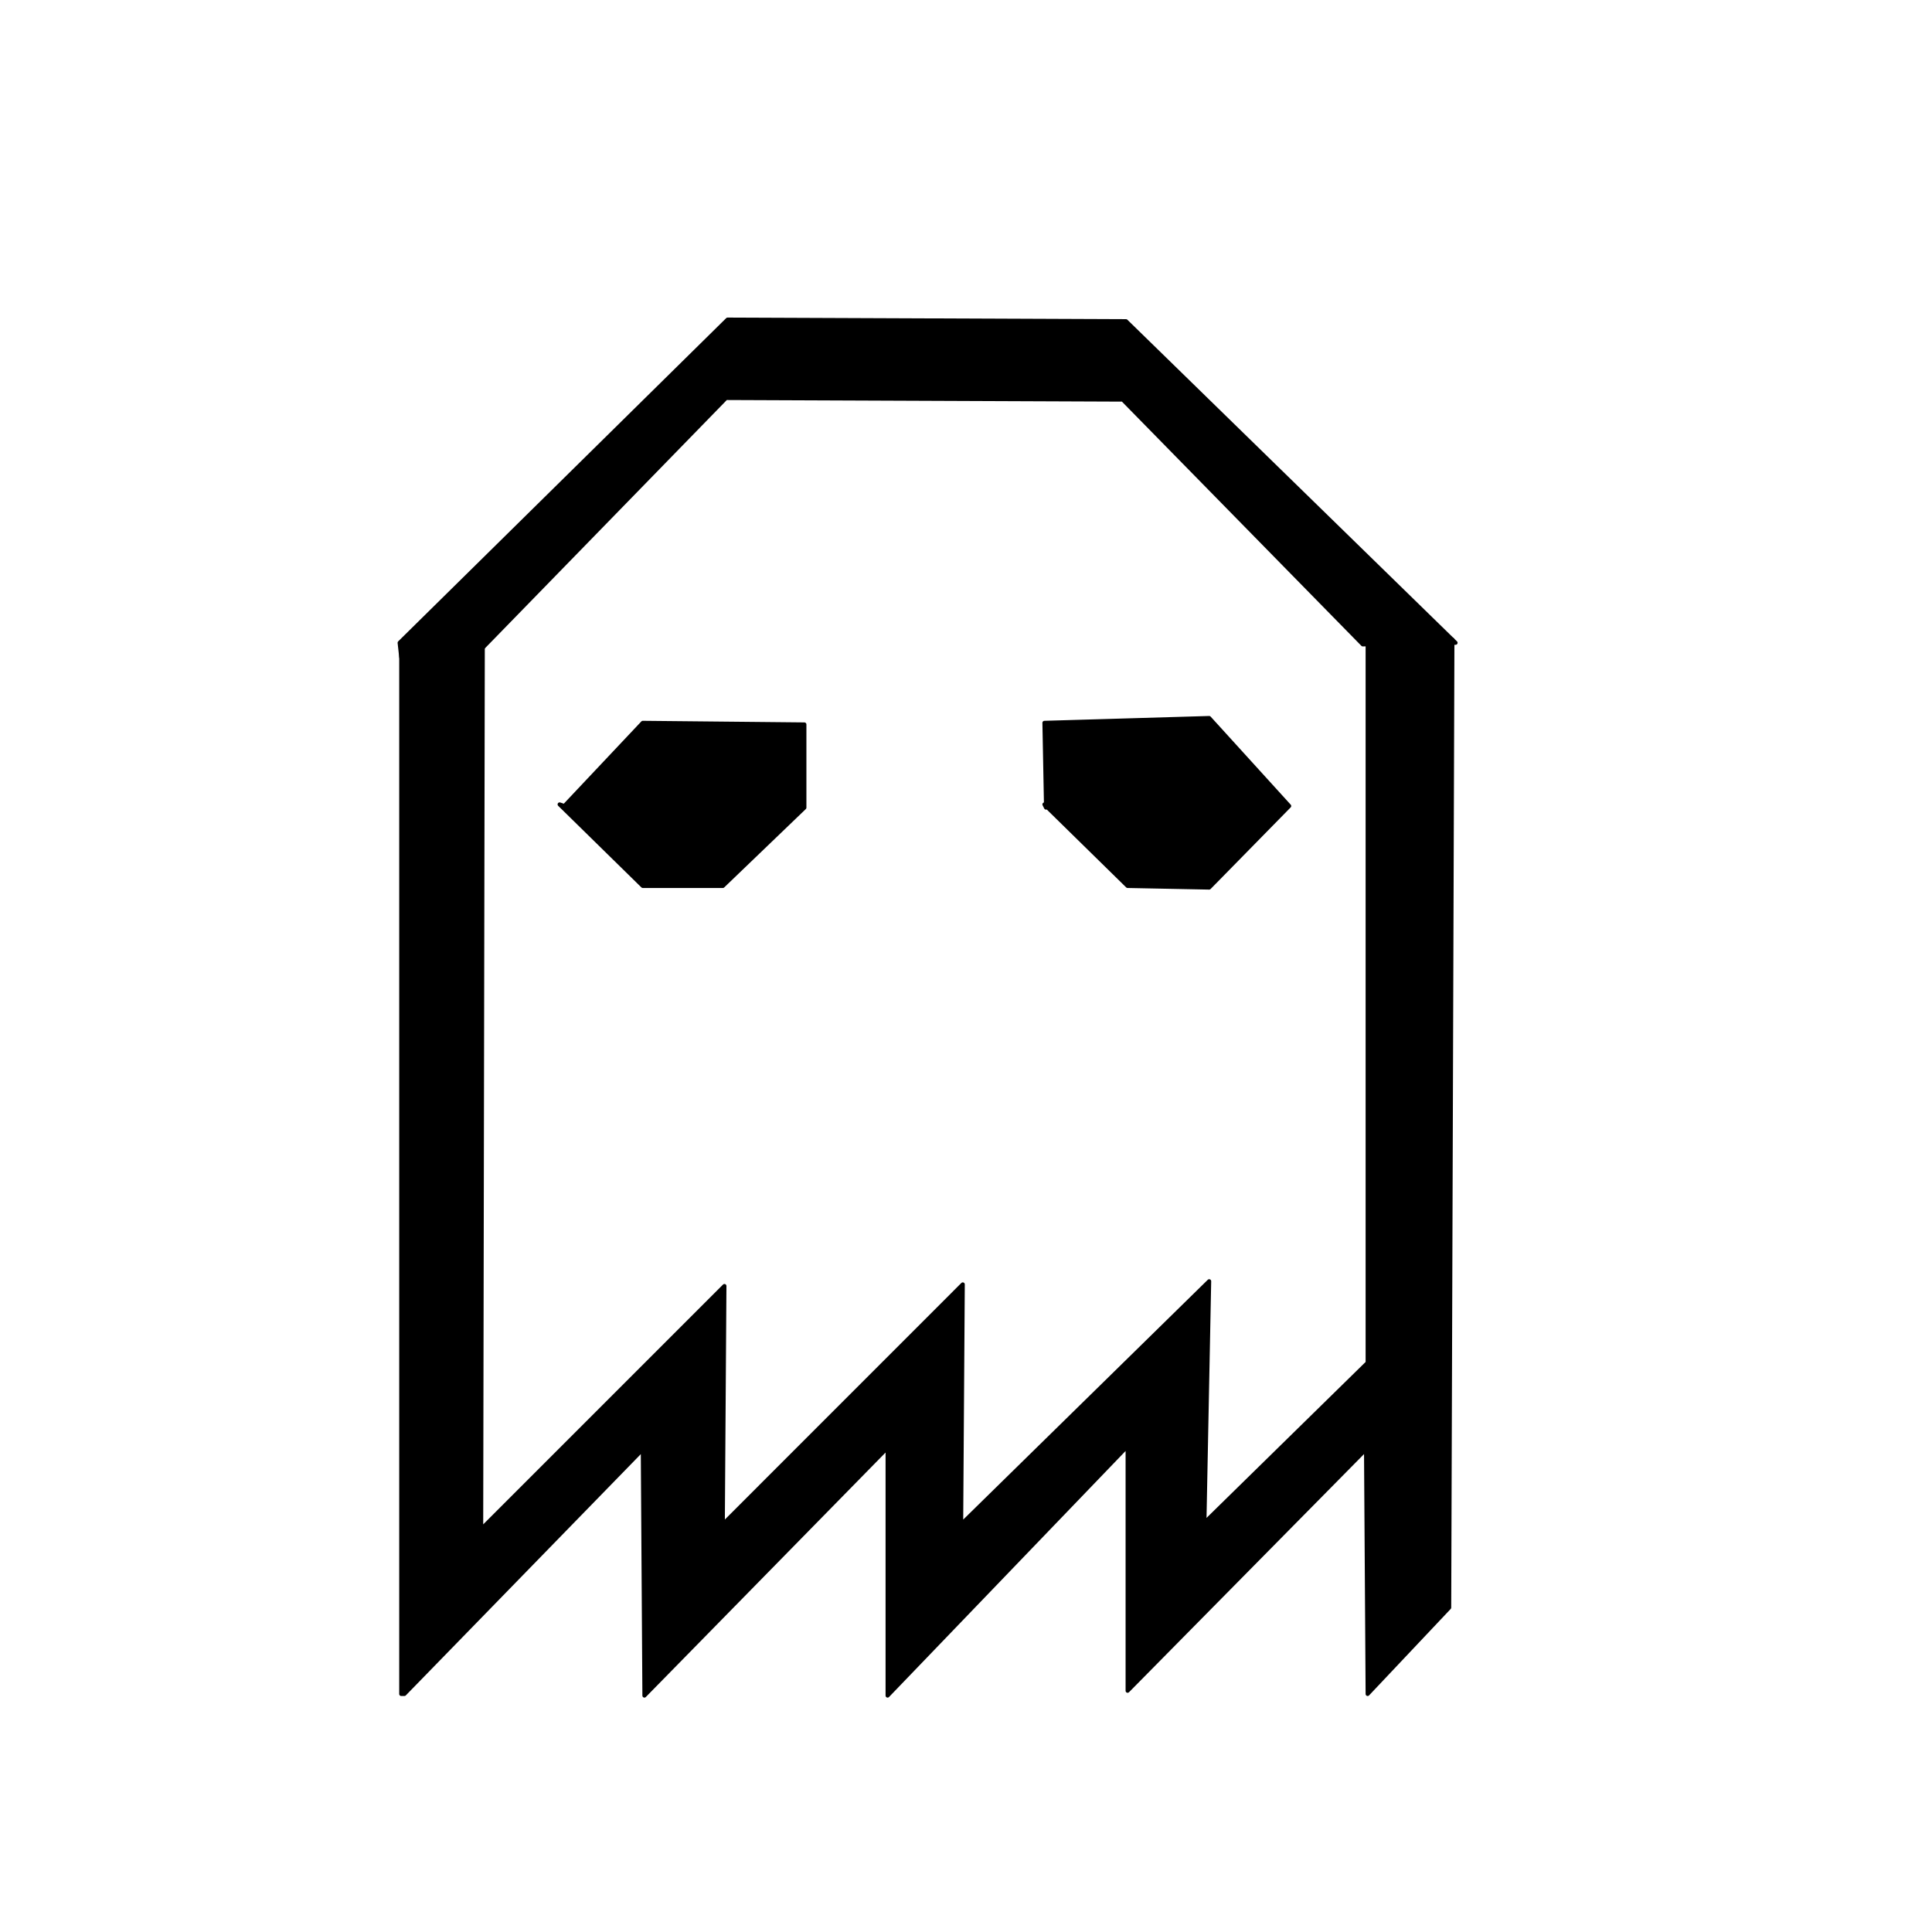
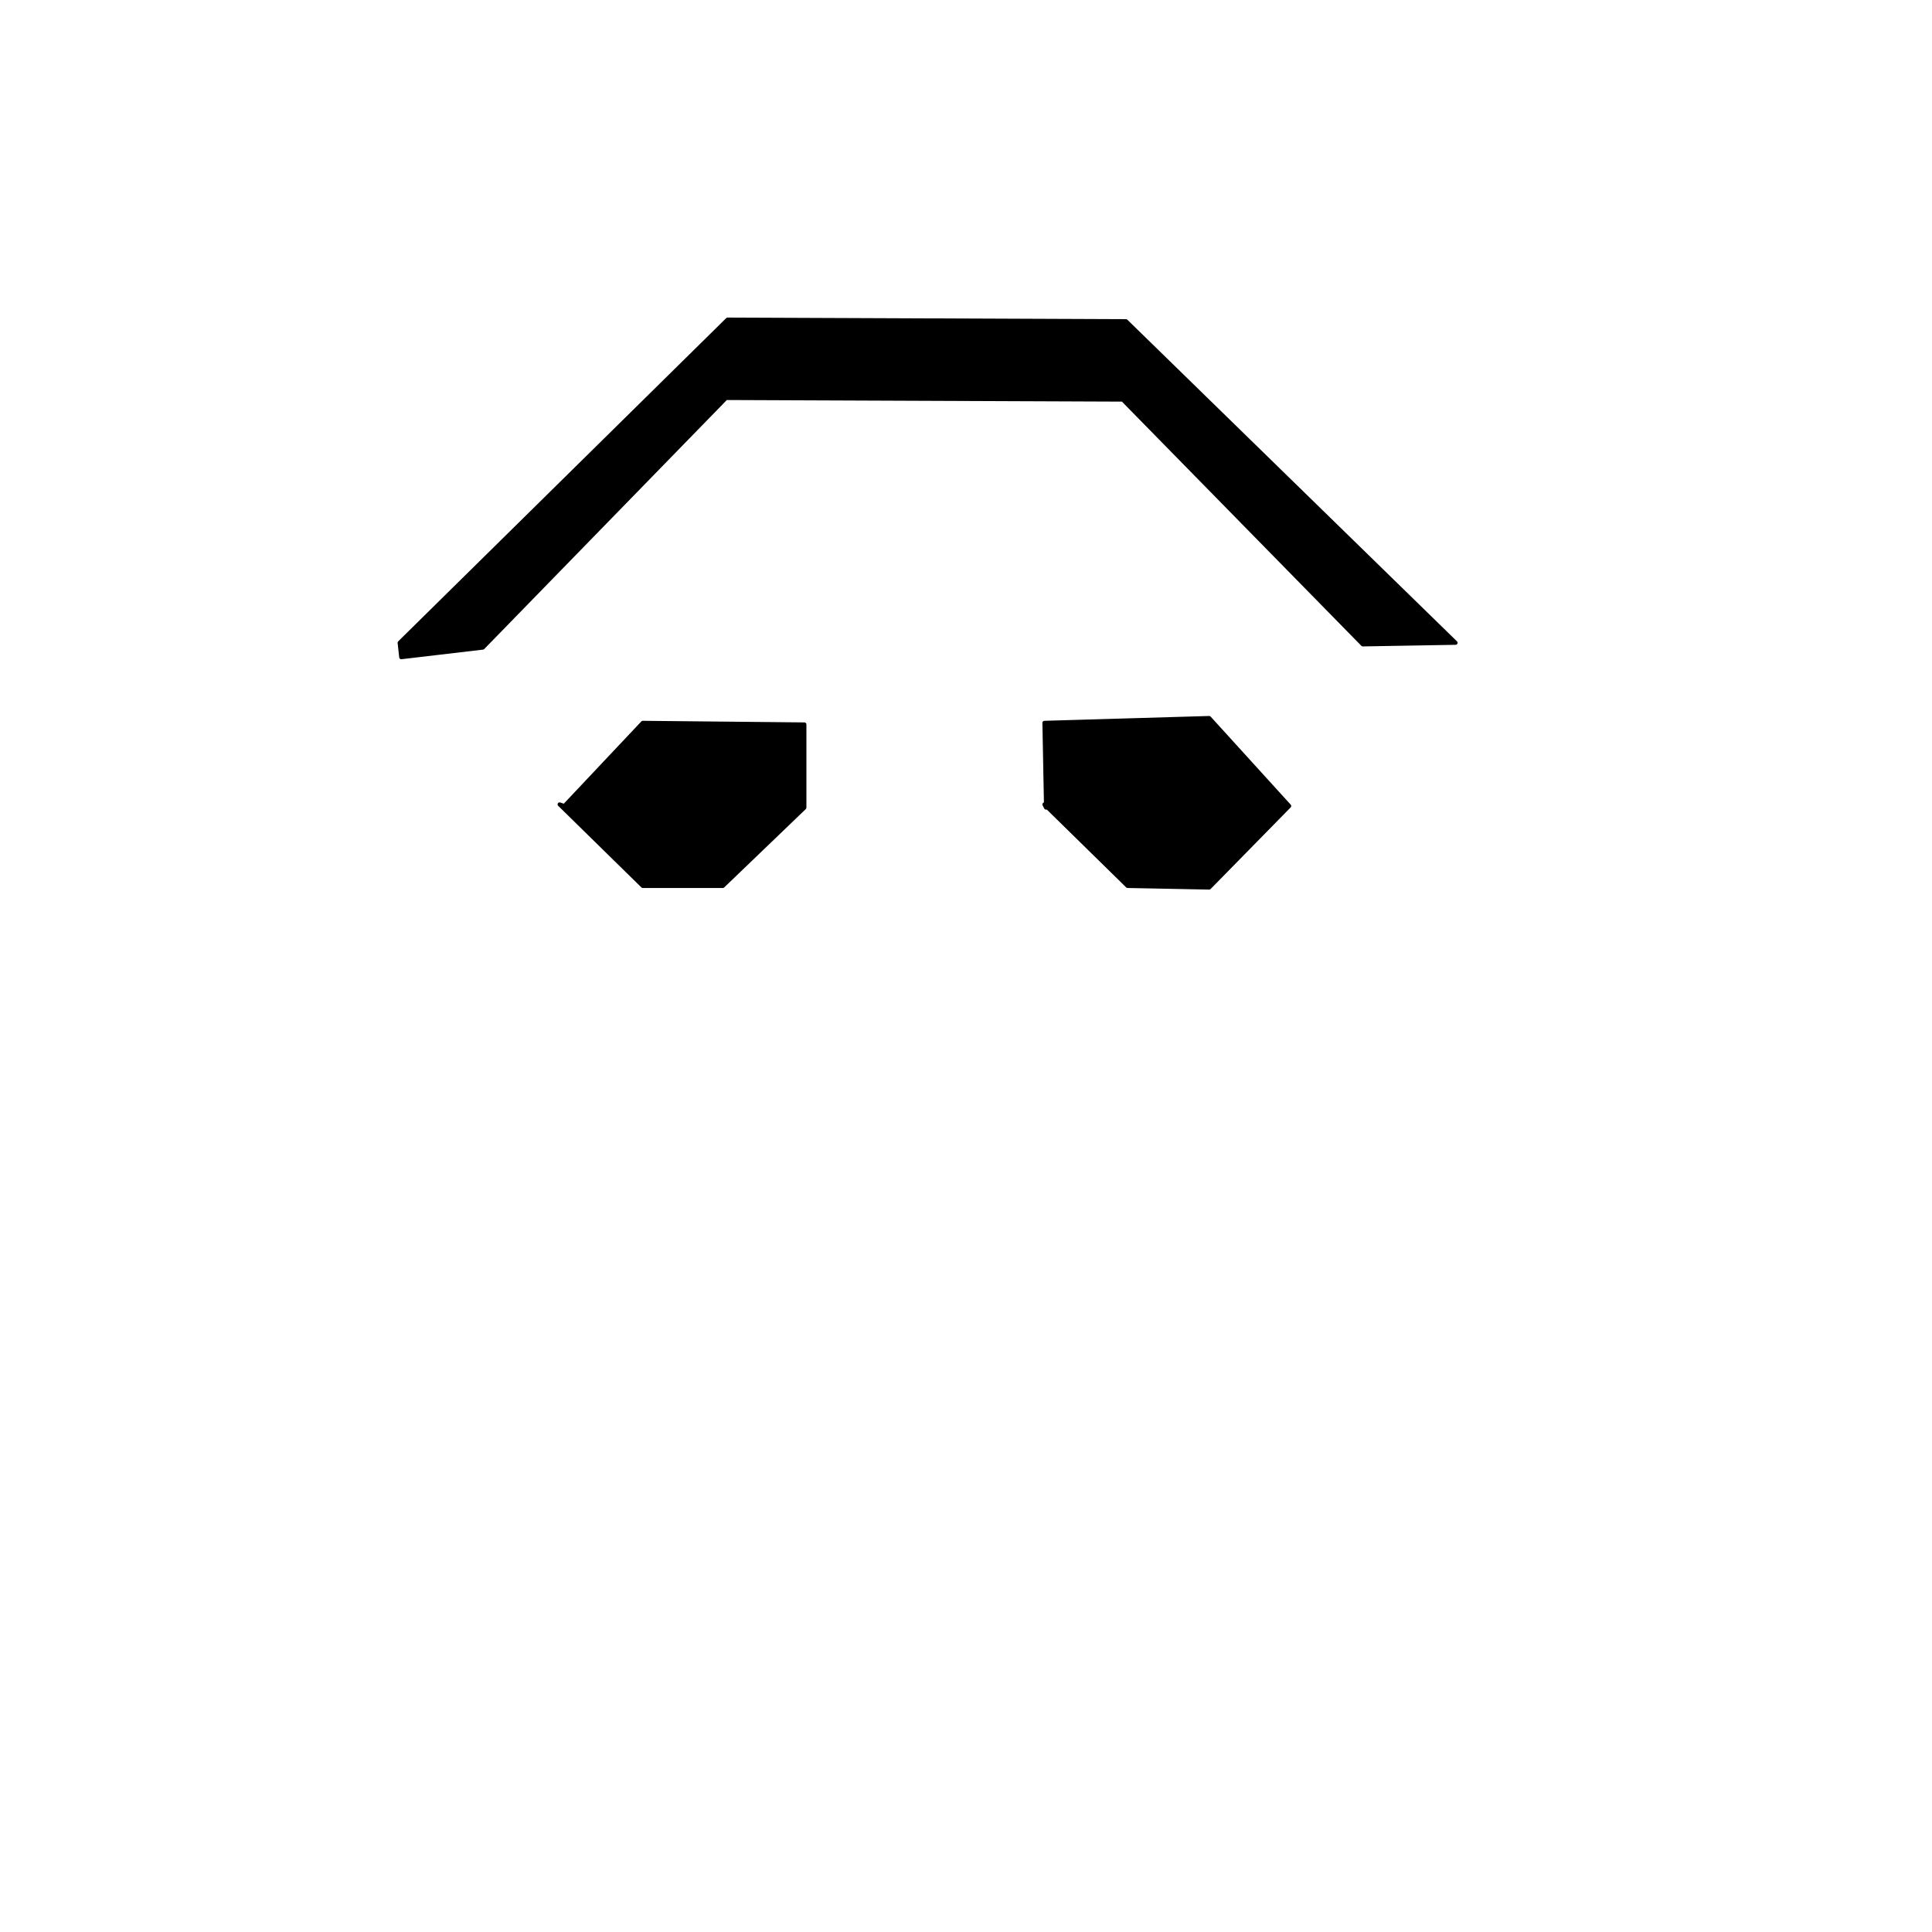
<svg xmlns="http://www.w3.org/2000/svg" width="480" height="480" style="background-color: transparent; width: 480px; height: 480px;">
  <title />
  <style>g.defaultPen { fill: black; stroke: black; stroke-width: 1px; stroke-linejoin: round; }g.style-miehjdub { stroke-width: 1px; stroke: rgb(0, 0, 0); fill: rgb(0, 0, 0); stroke-linejoin: round; }g.style-miehat1l { stroke-width: 1px; stroke: rgb(109, 172, 198); fill: rgb(109, 172, 198); stroke-linejoin: round; }g.style-miegyqub { stroke-width: 1px; stroke: rgb(0, 0, 0); fill: rgb(0, 0, 0); stroke-linejoin: round; }</style>
  <style>g.defaultPen { fill: black; stroke: black; stroke-width: 1px; stroke-linejoin: round; }g.style-miehjdub { stroke-width: 1px; stroke: rgb(0, 0, 0); fill: rgb(0, 0, 0); stroke-linejoin: round; }g.style-miehat1l { stroke-width: 1px; stroke: rgb(109, 172, 198); fill: rgb(109, 172, 198); stroke-linejoin: round; }g.style-miegyqub { stroke-width: 1px; stroke: rgb(0, 0, 0); fill: rgb(0, 0, 0); stroke-linejoin: round; }</style>
  <g class="layer" id="ghost3">
    <g class="defaultPen" style="">
-       <polygon points="100.467,420.867 159.7,360.05 160.1,421.267 220.517,359.65 220.517,421.267 280.15,359.25 280.15,420.067 339.383,360.05 339.783,420.867 360.05,399.4 360.85,158.9 339.783,160.1 339.783,338.583 299.233,378.333 300.417,318.317 238.8,378.733 239.2,319.1 179.583,378.733 179.983,319.5 119.55,379.933 119.95,160.1 99.683,160.5 99.683,420.867 " />
-     </g>
+       </g>
    <g class="defaultPen" style="">
      <polygon points="99.283,159.7 180.767,79.4 279.75,79.8 361.633,159.7 338.583,160.1 278.95,99.283 180.367,98.883 119.95,160.9 99.683,163.283 " />
    </g>
    <g class="defaultPen" style="">
      <polygon points="259.483,199.85 280.15,220.117 300.417,220.517 320.3,200.25 300.417,178.383 259.483,179.583 259.883,200.65 " />
    </g>
    <g class="defaultPen" style="">
      <polygon points="140.217,200.25 159.7,179.583 199.85,179.983 199.85,200.65 179.583,220.117 159.7,220.117 139.033,199.85 " />
    </g>
  </g>
</svg>